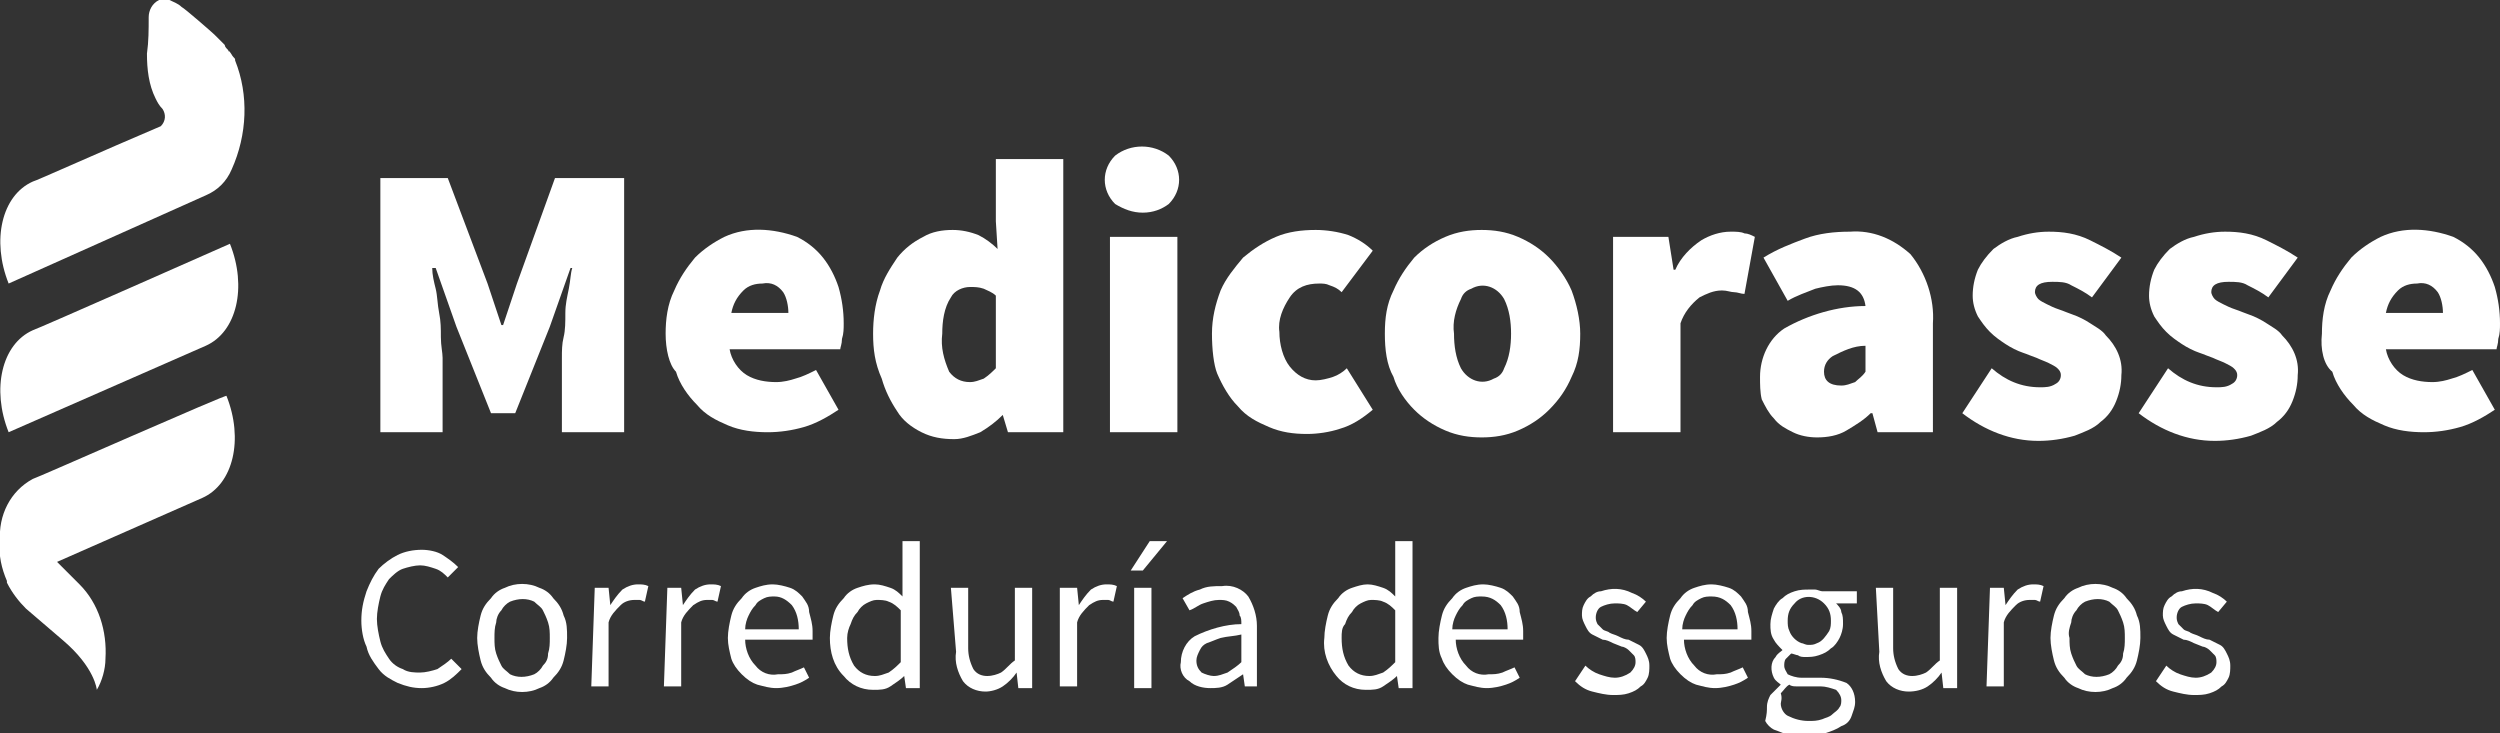
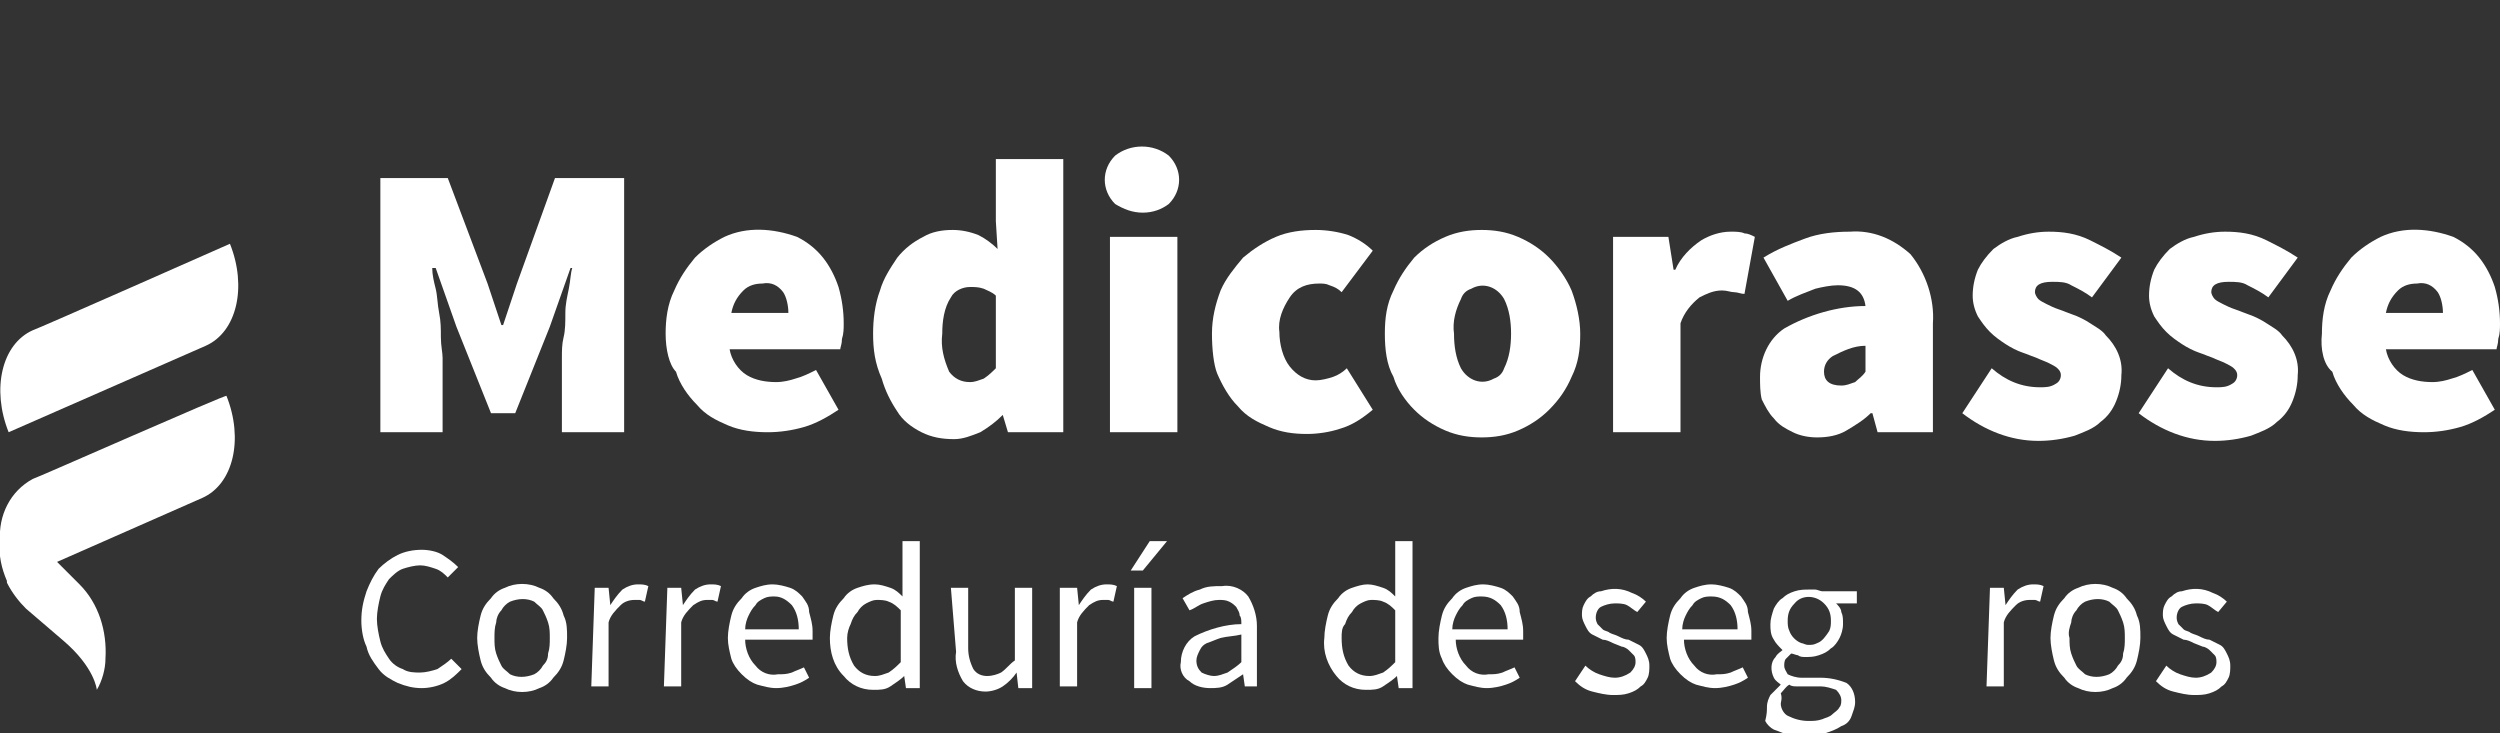
<svg xmlns="http://www.w3.org/2000/svg" version="1.1" id="Capa_1" x="0px" y="0px" viewBox="0 0 144.6 42.4" style="enable-background:new 0 0 144.6 42.4;" xml:space="preserve">
  <rect x="0" y="0" width="144.6" height="42.4" fill="#333333" stroke="none" />
  <style type="text/css">
	.st0{fill:#FFFFFF;}
</style>
  <title>medicorasse</title>
  <g>
    <g>
-       <path class="st0" d="M13.2,2.9c-0.1-0.1-0.2-0.2-0.2-0.3c-0.2-0.2-0.4-0.4-0.6-0.6c-0.1-0.1-1.7-1.5-1.9-1.6    C10.3,0.2,10,0.1,9.8,0c-0.2,0-0.4,0-0.6,0c0,0,0,0,0,0c-0.4,0.2-0.6,0.6-0.6,1c0,0.7,0,1.4-0.1,2.1C8.5,4,8.6,4.9,9,5.7l0,0    c0.1,0.2,0.2,0.4,0.4,0.6c0.2,0.3,0.2,0.7-0.1,1C6,8.7,2,10.5,1.9,10.5c-1.8,0.8-2.4,3.4-1.4,5.9l11.4-5.1    c0.7-0.3,1.2-0.8,1.5-1.5v0c0.9-2,1-4.3,0.2-6.3c0-0.1,0-0.1-0.1-0.2C13.4,3.2,13.4,3.1,13.2,2.9C13.3,3,13.2,3,13.2,2.9L13.2,2.9    z" />
      <path class="st0" d="M1.9,27.7c-1.3,0.7-2,2.1-1.9,3.6c-0.1,0.8,0.1,1.6,0.4,2.3c0,0,0,0,0,0.1h0c0.3,0.6,0.7,1.1,1.1,1.5    c0.7,0.6,1.4,1.2,2.1,1.8c1.9,1.6,2,2.9,2,2.9c0.3-0.5,0.5-1.2,0.5-1.8c0.1-1.6-0.4-3.2-1.5-4.3c-0.1-0.1-0.6-0.6-1.3-1.3l8.4-3.7    c1.8-0.8,2.4-3.4,1.4-5.9C13.3,22.7,2,27.7,1.9,27.7z" />
      <path class="st0" d="M1.9,19.1c-1.8,0.8-2.4,3.4-1.4,5.9L11.9,20c1.8-0.8,2.4-3.4,1.4-5.9C13.3,14.1,2,19.1,1.9,19.1z" />
    </g>
    <g>
      <g>
        <path class="st0" d="M20.9,35.9c0-0.6,0.1-1.1,0.3-1.7c0.2-0.5,0.4-0.9,0.7-1.3c0.3-0.3,0.7-0.6,1.1-0.8c0.4-0.2,0.9-0.3,1.4-0.3     c0.4,0,0.9,0.1,1.2,0.3c0.3,0.2,0.6,0.4,0.9,0.7l-0.6,0.6c-0.2-0.2-0.4-0.4-0.7-0.5c-0.3-0.1-0.6-0.2-0.9-0.2     c-0.3,0-0.7,0.1-1,0.2c-0.3,0.1-0.6,0.4-0.8,0.6c-0.2,0.3-0.4,0.6-0.5,1c-0.1,0.4-0.2,0.9-0.2,1.3c0,0.4,0.1,0.9,0.2,1.3     c0.1,0.4,0.3,0.7,0.5,1c0.2,0.3,0.5,0.5,0.8,0.6c0.3,0.2,0.7,0.2,1,0.2c0.3,0,0.7-0.1,1-0.2c0.3-0.2,0.6-0.4,0.8-0.6l0.6,0.6     c-0.3,0.3-0.6,0.6-1,0.8c-0.4,0.2-0.9,0.3-1.3,0.3c-0.5,0-0.9-0.1-1.4-0.3c-0.4-0.2-0.8-0.4-1.1-0.8c-0.3-0.4-0.6-0.8-0.7-1.3     C21,37,20.9,36.4,20.9,35.9z" />
        <path class="st0" d="M27.6,36.9c0-0.4,0.1-0.9,0.2-1.3c0.1-0.4,0.3-0.7,0.6-1c0.2-0.3,0.5-0.5,0.8-0.6c0.6-0.3,1.4-0.3,2,0     c0.3,0.1,0.6,0.3,0.8,0.6c0.3,0.3,0.5,0.6,0.6,1c0.2,0.4,0.2,0.8,0.2,1.3c0,0.4-0.1,0.9-0.2,1.3c-0.1,0.4-0.3,0.7-0.6,1     c-0.2,0.3-0.5,0.5-0.8,0.6c-0.6,0.3-1.4,0.3-2,0c-0.3-0.1-0.6-0.3-0.8-0.6c-0.3-0.3-0.5-0.6-0.6-1C27.7,37.8,27.6,37.3,27.6,36.9     z M28.6,36.9c0,0.3,0,0.6,0.1,0.9c0.1,0.3,0.2,0.5,0.3,0.7c0.1,0.2,0.3,0.3,0.5,0.5c0.4,0.2,0.9,0.2,1.4,0     c0.2-0.1,0.4-0.3,0.5-0.5c0.2-0.2,0.3-0.4,0.3-0.7c0.1-0.3,0.1-0.6,0.1-0.9c0-0.3,0-0.6-0.1-0.9c-0.1-0.3-0.2-0.5-0.3-0.7     c-0.1-0.2-0.3-0.3-0.5-0.5c-0.4-0.2-0.9-0.2-1.4,0c-0.2,0.1-0.4,0.3-0.5,0.5c-0.2,0.2-0.3,0.5-0.3,0.7     C28.6,36.3,28.6,36.6,28.6,36.9L28.6,36.9z" />
        <path class="st0" d="M34.4,34h0.8l0.1,1h0c0.2-0.3,0.4-0.6,0.7-0.9c0.3-0.2,0.6-0.3,0.9-0.3c0.2,0,0.4,0,0.6,0.1l-0.2,0.9     c-0.1,0-0.2-0.1-0.3-0.1c-0.1,0-0.2,0-0.3,0c-0.3,0-0.6,0.1-0.8,0.3c-0.3,0.3-0.6,0.6-0.7,1v3.7h-1L34.4,34z" />
        <path class="st0" d="M38.6,34h0.8l0.1,1h0c0.2-0.3,0.4-0.6,0.7-0.9c0.3-0.2,0.6-0.3,0.9-0.3c0.2,0,0.4,0,0.6,0.1l-0.2,0.9     c-0.1,0-0.2-0.1-0.3-0.1c-0.1,0-0.2,0-0.3,0c-0.3,0-0.5,0.1-0.8,0.3c-0.3,0.3-0.6,0.6-0.7,1v3.7h-1L38.6,34z" />
        <path class="st0" d="M42.1,36.9c0-0.4,0.1-0.9,0.2-1.3c0.1-0.4,0.3-0.7,0.6-1c0.2-0.3,0.5-0.5,0.8-0.6c0.3-0.1,0.6-0.2,1-0.2     c0.3,0,0.7,0.1,1,0.2c0.3,0.1,0.5,0.3,0.7,0.5c0.2,0.3,0.4,0.5,0.4,0.9c0.1,0.4,0.2,0.7,0.2,1.1c0,0.2,0,0.4,0,0.5h-3.9     c0,0.5,0.2,1.1,0.6,1.5c0.3,0.4,0.8,0.6,1.3,0.5c0.3,0,0.5,0,0.8-0.1c0.2-0.1,0.5-0.2,0.7-0.3l0.3,0.6c-0.3,0.2-0.5,0.3-0.8,0.4     c-0.3,0.1-0.7,0.2-1.1,0.2c-0.4,0-0.7-0.1-1.1-0.2c-0.3-0.1-0.6-0.3-0.9-0.6c-0.3-0.3-0.5-0.6-0.6-0.9     C42.2,37.7,42.1,37.3,42.1,36.9z M46.2,36.4c0-0.5-0.1-1-0.4-1.4c-0.3-0.3-0.6-0.5-1-0.5c-0.2,0-0.4,0-0.6,0.1     c-0.2,0.1-0.4,0.2-0.5,0.4c-0.2,0.2-0.3,0.4-0.4,0.6c-0.1,0.2-0.2,0.5-0.2,0.8L46.2,36.4z" />
        <path class="st0" d="M48,36.9c0-0.4,0.1-0.9,0.2-1.3c0.1-0.4,0.3-0.7,0.6-1c0.2-0.3,0.5-0.5,0.8-0.6c0.3-0.1,0.6-0.2,1-0.2     c0.3,0,0.6,0.1,0.9,0.2c0.3,0.1,0.5,0.3,0.7,0.5l0-1v-2.2h1v8.5h-0.8l-0.1-0.7h0c-0.2,0.2-0.5,0.4-0.8,0.6     c-0.3,0.2-0.6,0.2-1,0.2c-0.7,0-1.3-0.3-1.7-0.8C48.2,38.5,48,37.7,48,36.9z M49,36.9c0,0.6,0.1,1.1,0.4,1.6     c0.3,0.4,0.7,0.6,1.2,0.6c0.3,0,0.5-0.1,0.8-0.2c0.3-0.2,0.5-0.4,0.7-0.6v-3c-0.2-0.2-0.4-0.4-0.7-0.5c-0.2-0.1-0.5-0.1-0.7-0.1     c-0.2,0-0.4,0.1-0.6,0.2c-0.2,0.1-0.4,0.3-0.5,0.5c-0.2,0.2-0.3,0.4-0.4,0.7C49.1,36.3,49,36.6,49,36.9z" />
        <path class="st0" d="M55,34h1v3.5c0,0.4,0.1,0.8,0.3,1.2c0.2,0.3,0.5,0.4,0.8,0.4c0.3,0,0.6-0.1,0.8-0.2c0.3-0.2,0.5-0.5,0.8-0.7     V34h1v5.8h-0.8l-0.1-0.9h0c-0.2,0.3-0.5,0.6-0.8,0.8c-0.3,0.2-0.7,0.3-1,0.3c-0.5,0-1-0.2-1.3-0.6c-0.3-0.5-0.5-1.1-0.4-1.7     L55,34z" />
        <path class="st0" d="M61.5,34h0.8l0.1,1h0c0.2-0.3,0.4-0.6,0.7-0.9c0.3-0.2,0.6-0.3,0.9-0.3c0.2,0,0.4,0,0.6,0.1l-0.2,0.9     c-0.1,0-0.2-0.1-0.3-0.1c-0.1,0-0.2,0-0.3,0c-0.3,0-0.5,0.1-0.8,0.3c-0.3,0.3-0.6,0.6-0.7,1v3.7h-1V34z" />
        <path class="st0" d="M66.1,33h-0.7l1.1-1.7h1L66.1,33z M65.6,34h1v5.8h-1V34z" />
        <path class="st0" d="M68.3,38.3c0-0.6,0.3-1.2,0.8-1.5c0.8-0.4,1.8-0.7,2.7-0.7c0-0.2,0-0.4-0.1-0.5c0-0.2-0.1-0.3-0.2-0.5     c-0.1-0.1-0.2-0.2-0.4-0.3c-0.2-0.1-0.4-0.1-0.6-0.1c-0.3,0-0.6,0.1-0.9,0.2c-0.3,0.1-0.5,0.3-0.8,0.4l-0.4-0.7     c0.3-0.2,0.6-0.4,1-0.5c0.4-0.2,0.8-0.2,1.3-0.2c0.6-0.1,1.2,0.2,1.5,0.6c0.3,0.5,0.5,1.1,0.5,1.7v3.5H72l-0.1-0.7h0     c-0.3,0.2-0.6,0.4-0.9,0.6c-0.3,0.2-0.7,0.2-1,0.2c-0.4,0-0.9-0.1-1.2-0.4C68.4,39.2,68.2,38.7,68.3,38.3z M69.2,38.2     c0,0.3,0.1,0.5,0.3,0.7c0.2,0.1,0.5,0.2,0.7,0.2c0.3,0,0.5-0.1,0.8-0.2c0.3-0.2,0.6-0.4,0.8-0.6v-1.6c-0.4,0.1-0.8,0.1-1.2,0.2     c-0.3,0.1-0.5,0.2-0.8,0.3c-0.2,0.1-0.3,0.2-0.4,0.4C69.3,37.8,69.2,38,69.2,38.2z" />
        <path class="st0" d="M76.6,36.9c0-0.4,0.1-0.9,0.2-1.3c0.1-0.4,0.3-0.7,0.6-1c0.2-0.3,0.5-0.5,0.8-0.6c0.3-0.1,0.6-0.2,0.9-0.2     c0.3,0,0.6,0.1,0.9,0.2c0.3,0.1,0.5,0.3,0.7,0.5l0-1v-2.2h1v8.5h-0.8l-0.1-0.7h0c-0.2,0.2-0.5,0.4-0.8,0.6     c-0.3,0.2-0.6,0.2-1,0.2c-0.7,0-1.3-0.3-1.7-0.8C76.8,38.5,76.5,37.7,76.6,36.9z M77.6,36.9c0,0.6,0.1,1.1,0.4,1.6     c0.3,0.4,0.7,0.6,1.2,0.6c0.3,0,0.5-0.1,0.8-0.2c0.3-0.2,0.5-0.4,0.7-0.6v-3c-0.2-0.2-0.4-0.4-0.7-0.5c-0.2-0.1-0.5-0.1-0.7-0.1     c-0.2,0-0.4,0.1-0.6,0.2c-0.2,0.1-0.4,0.3-0.5,0.5c-0.2,0.2-0.3,0.4-0.4,0.7C77.6,36.3,77.6,36.6,77.6,36.9L77.6,36.9z" />
        <path class="st0" d="M83.2,36.9c0-0.4,0.1-0.9,0.2-1.3c0.1-0.4,0.3-0.7,0.6-1c0.2-0.3,0.5-0.5,0.8-0.6c0.3-0.1,0.6-0.2,1-0.2     c0.3,0,0.7,0.1,1,0.2c0.3,0.1,0.5,0.3,0.7,0.5c0.2,0.3,0.4,0.5,0.4,0.9c0.1,0.4,0.2,0.7,0.2,1.1c0,0.2,0,0.4,0,0.5h-3.9     c0,0.5,0.2,1.1,0.6,1.5c0.3,0.4,0.8,0.6,1.3,0.5c0.3,0,0.5,0,0.8-0.1c0.2-0.1,0.5-0.2,0.7-0.3l0.3,0.6c-0.3,0.2-0.5,0.3-0.8,0.4     c-0.3,0.1-0.7,0.2-1.1,0.2c-0.4,0-0.7-0.1-1.1-0.2c-0.3-0.1-0.6-0.3-0.9-0.6c-0.3-0.3-0.5-0.6-0.6-0.9     C83.2,37.7,83.2,37.3,83.2,36.9z M87.2,36.4c0-0.5-0.1-1-0.4-1.4c-0.3-0.3-0.6-0.5-1.1-0.5c-0.2,0-0.4,0-0.6,0.1     c-0.2,0.1-0.4,0.2-0.5,0.4c-0.2,0.2-0.3,0.4-0.4,0.6c-0.1,0.2-0.2,0.5-0.2,0.8L87.2,36.4z" />
        <path class="st0" d="M91.7,38.5c0.2,0.2,0.5,0.4,0.8,0.5c0.3,0.1,0.6,0.2,0.9,0.2c0.3,0,0.6-0.1,0.9-0.3c0.2-0.2,0.3-0.4,0.3-0.6     c0-0.1,0-0.3-0.1-0.4c-0.1-0.1-0.2-0.2-0.3-0.3c-0.1-0.1-0.3-0.2-0.4-0.2l-0.5-0.2c-0.2-0.1-0.4-0.2-0.6-0.2     c-0.2-0.1-0.4-0.2-0.6-0.3c-0.2-0.1-0.3-0.3-0.4-0.5c-0.1-0.2-0.2-0.4-0.2-0.6c0-0.2,0-0.4,0.1-0.6c0.1-0.2,0.2-0.4,0.4-0.5     c0.2-0.2,0.4-0.3,0.6-0.3c0.6-0.2,1.2-0.2,1.8,0.1c0.3,0.1,0.6,0.3,0.8,0.5l-0.5,0.6c-0.2-0.1-0.4-0.3-0.6-0.4     c-0.2-0.1-0.5-0.1-0.7-0.1c-0.3,0-0.6,0.1-0.8,0.2c-0.2,0.1-0.3,0.4-0.3,0.6c0,0.1,0,0.2,0.1,0.4c0.1,0.1,0.2,0.2,0.3,0.3     c0.1,0.1,0.3,0.1,0.4,0.2c0.2,0.1,0.3,0.1,0.5,0.2c0.2,0.1,0.4,0.2,0.6,0.2c0.2,0.1,0.4,0.2,0.6,0.3c0.2,0.1,0.3,0.3,0.4,0.5     c0.1,0.2,0.2,0.4,0.2,0.7c0,0.2,0,0.5-0.1,0.7c-0.1,0.2-0.2,0.4-0.4,0.5c-0.2,0.2-0.4,0.3-0.7,0.4c-0.3,0.1-0.6,0.1-0.9,0.1     c-0.4,0-0.8-0.1-1.2-0.2c-0.4-0.1-0.7-0.3-1-0.6L91.7,38.5z" />
        <path class="st0" d="M96.4,36.9c0-0.4,0.1-0.9,0.2-1.3c0.1-0.4,0.3-0.7,0.6-1c0.2-0.3,0.5-0.5,0.8-0.6c0.3-0.1,0.6-0.2,1-0.2     c0.3,0,0.7,0.1,1,0.2c0.3,0.1,0.5,0.3,0.7,0.5c0.2,0.3,0.4,0.5,0.4,0.9c0.1,0.4,0.2,0.7,0.2,1.1c0,0.2,0,0.4,0,0.5h-3.9     c0,0.5,0.2,1.1,0.6,1.5c0.3,0.4,0.8,0.6,1.3,0.5c0.3,0,0.5,0,0.8-0.1c0.2-0.1,0.5-0.2,0.7-0.3l0.3,0.6c-0.3,0.2-0.5,0.3-0.8,0.4     c-0.3,0.1-0.7,0.2-1.1,0.2c-0.4,0-0.7-0.1-1.1-0.2c-0.3-0.1-0.6-0.3-0.9-0.6c-0.3-0.3-0.5-0.6-0.6-0.9     C96.5,37.7,96.4,37.3,96.4,36.9z M100.5,36.4c0-0.5-0.1-1-0.4-1.4c-0.3-0.3-0.6-0.5-1.1-0.5c-0.2,0-0.4,0-0.6,0.1     c-0.2,0.1-0.4,0.2-0.5,0.4c-0.2,0.2-0.3,0.4-0.4,0.6c-0.1,0.2-0.2,0.5-0.2,0.8L100.5,36.4z" />
        <path class="st0" d="M102.2,40.9c0-0.3,0.1-0.5,0.2-0.7c0.2-0.2,0.4-0.4,0.6-0.6v0c-0.1-0.1-0.3-0.2-0.4-0.4     c-0.2-0.4-0.2-0.9,0.1-1.2c0.1-0.2,0.3-0.3,0.4-0.4v0c-0.2-0.2-0.4-0.4-0.5-0.6c-0.2-0.3-0.2-0.6-0.2-0.9c0-0.3,0.1-0.6,0.2-0.9     c0.1-0.2,0.3-0.5,0.5-0.6c0.2-0.2,0.4-0.3,0.7-0.4c0.3-0.1,0.6-0.1,0.8-0.1c0.1,0,0.3,0,0.4,0c0.1,0,0.3,0.1,0.4,0.1h2v0.7h-1.2     c0.1,0.1,0.3,0.3,0.3,0.5c0.1,0.2,0.1,0.4,0.1,0.7c0,0.3-0.1,0.6-0.2,0.8c-0.1,0.2-0.3,0.5-0.5,0.6c-0.2,0.2-0.4,0.3-0.7,0.4     c-0.3,0.1-0.5,0.1-0.8,0.1c-0.1,0-0.3,0-0.4-0.1c-0.1,0-0.3-0.1-0.4-0.1c-0.1,0.1-0.2,0.2-0.3,0.3c-0.1,0.1-0.1,0.3-0.1,0.4     c0,0.2,0.1,0.3,0.2,0.5c0.2,0.1,0.5,0.2,0.8,0.2h1.1c0.5,0,1,0.1,1.5,0.3c0.3,0.2,0.5,0.6,0.5,1.1c0,0.3-0.1,0.5-0.2,0.8     c-0.1,0.3-0.3,0.5-0.6,0.6c-0.3,0.2-0.6,0.3-0.9,0.4c-0.4,0.1-0.8,0.2-1.2,0.2c-0.3,0-0.7,0-1-0.1c-0.3-0.1-0.5-0.2-0.8-0.3     c-0.2-0.1-0.4-0.3-0.5-0.5C102.2,41.3,102.2,41.1,102.2,40.9z M103,40.7c0,0.3,0.2,0.6,0.4,0.7c0.4,0.2,0.8,0.3,1.2,0.3     c0.3,0,0.5,0,0.8-0.1c0.2-0.1,0.4-0.1,0.6-0.3c0.1-0.1,0.3-0.2,0.4-0.4c0.1-0.1,0.1-0.3,0.1-0.4c0-0.2-0.1-0.4-0.3-0.6     c-0.3-0.1-0.6-0.2-0.9-0.2h-1c-0.1,0-0.2,0-0.4,0c-0.1,0-0.3,0-0.4-0.1c-0.2,0.1-0.3,0.3-0.5,0.5C103.1,40.4,103,40.6,103,40.7z      M104.6,37.3c0.2,0,0.3,0,0.5-0.1c0.3-0.1,0.5-0.4,0.7-0.7c0.1-0.2,0.1-0.4,0.1-0.6c0-0.4-0.1-0.7-0.4-1c-0.5-0.5-1.3-0.5-1.7,0     c-0.3,0.3-0.4,0.6-0.4,1c0,0.2,0,0.4,0.1,0.6c0.1,0.3,0.4,0.6,0.7,0.7C104.3,37.2,104.4,37.3,104.6,37.3z" />
-         <path class="st0" d="M108.5,34h1v3.5c0,0.4,0.1,0.8,0.3,1.2c0.2,0.3,0.5,0.4,0.8,0.4c0.3,0,0.6-0.1,0.8-0.2     c0.3-0.2,0.5-0.5,0.8-0.7V34h1v5.8h-0.8l-0.1-0.9h0c-0.2,0.3-0.5,0.6-0.8,0.8c-0.3,0.2-0.7,0.3-1.1,0.3c-0.5,0-1-0.2-1.3-0.6     c-0.3-0.5-0.5-1.1-0.4-1.7L108.5,34z" />
        <path class="st0" d="M115.1,34h0.8l0.1,1h0c0.2-0.3,0.4-0.6,0.7-0.9c0.3-0.2,0.6-0.3,0.9-0.3c0.2,0,0.4,0,0.6,0.1l-0.2,0.9     c-0.1,0-0.2-0.1-0.3-0.1c-0.1,0-0.2,0-0.3,0c-0.3,0-0.6,0.1-0.8,0.3c-0.3,0.3-0.6,0.6-0.7,1v3.7h-1L115.1,34z" />
        <path class="st0" d="M118.6,36.9c0-0.4,0.1-0.9,0.2-1.3c0.1-0.4,0.3-0.7,0.6-1c0.2-0.3,0.5-0.5,0.8-0.6c0.6-0.3,1.4-0.3,2,0     c0.3,0.1,0.6,0.3,0.8,0.6c0.3,0.3,0.5,0.6,0.6,1c0.2,0.4,0.2,0.8,0.2,1.3c0,0.4-0.1,0.9-0.2,1.3c-0.1,0.4-0.3,0.7-0.6,1     c-0.2,0.3-0.5,0.5-0.8,0.6c-0.6,0.3-1.4,0.3-2,0c-0.3-0.1-0.6-0.3-0.8-0.6c-0.3-0.3-0.5-0.6-0.6-1     C118.7,37.8,118.6,37.3,118.6,36.9z M119.7,36.9c0,0.3,0,0.6,0.1,0.9c0.1,0.3,0.2,0.5,0.3,0.7c0.1,0.2,0.3,0.3,0.5,0.5     c0.4,0.2,0.9,0.2,1.4,0c0.2-0.1,0.4-0.3,0.5-0.5c0.2-0.2,0.3-0.4,0.3-0.7c0.1-0.3,0.1-0.6,0.1-0.9c0-0.3,0-0.6-0.1-0.9     c-0.1-0.3-0.2-0.5-0.3-0.7c-0.1-0.2-0.3-0.3-0.5-0.5c-0.4-0.2-0.9-0.2-1.4,0c-0.2,0.1-0.4,0.3-0.5,0.5c-0.2,0.2-0.3,0.5-0.3,0.7     C119.7,36.3,119.6,36.6,119.7,36.9z" />
        <path class="st0" d="M125.3,38.5c0.2,0.2,0.5,0.4,0.8,0.5c0.3,0.1,0.6,0.2,0.9,0.2c0.3,0,0.6-0.1,0.9-0.3     c0.2-0.2,0.3-0.4,0.3-0.6c0-0.1,0-0.3-0.1-0.4c-0.1-0.1-0.2-0.2-0.3-0.3c-0.1-0.1-0.3-0.2-0.4-0.2l-0.5-0.2     c-0.2-0.1-0.4-0.2-0.6-0.2c-0.2-0.1-0.4-0.2-0.6-0.3c-0.2-0.1-0.3-0.3-0.4-0.5c-0.1-0.2-0.2-0.4-0.2-0.6c0-0.2,0-0.4,0.1-0.6     c0.1-0.2,0.2-0.4,0.4-0.5c0.2-0.2,0.4-0.3,0.6-0.3c0.6-0.2,1.2-0.2,1.8,0.1c0.3,0.1,0.6,0.3,0.8,0.5l-0.5,0.6     c-0.2-0.1-0.4-0.3-0.6-0.4c-0.2-0.1-0.5-0.1-0.7-0.1c-0.3,0-0.6,0.1-0.8,0.2c-0.2,0.1-0.3,0.4-0.3,0.6c0,0.1,0,0.2,0.1,0.4     c0.1,0.1,0.2,0.2,0.3,0.3c0.1,0.1,0.3,0.1,0.4,0.2c0.2,0.1,0.3,0.1,0.5,0.2c0.2,0.1,0.4,0.2,0.6,0.2c0.2,0.1,0.4,0.2,0.6,0.3     c0.2,0.1,0.3,0.3,0.4,0.5c0.1,0.2,0.2,0.4,0.2,0.7c0,0.2,0,0.5-0.1,0.7c-0.1,0.2-0.2,0.4-0.4,0.5c-0.2,0.2-0.4,0.3-0.7,0.4     c-0.3,0.1-0.6,0.1-0.9,0.1c-0.4,0-0.8-0.1-1.2-0.2c-0.4-0.1-0.7-0.3-1-0.6L125.3,38.5z" />
      </g>
      <g>
        <path class="st0" d="M21.9,10.3h4l2.3,6.1l0.8,2.4h0.1l0.8-2.4l2.2-6.1h4V25h-3.6v-4.3c0-0.4,0-0.8,0.1-1.2s0.1-0.9,0.1-1.4     c0-0.5,0.1-0.9,0.2-1.4s0.1-0.9,0.2-1.2H33l-1.2,3.4l-2,5h-1.4l-2-5l-1.2-3.4H25c0,0.4,0.1,0.8,0.2,1.2s0.1,0.9,0.2,1.4     s0.1,0.9,0.1,1.4s0.1,0.9,0.1,1.2V25h-3.6V10.3z" />
        <path class="st0" d="M38.5,19.3c0-0.8,0.1-1.7,0.5-2.5c0.3-0.7,0.7-1.3,1.2-1.9c0.5-0.5,1.1-0.9,1.7-1.2c1.3-0.6,2.8-0.5,4.2,0     c0.6,0.3,1.1,0.7,1.5,1.2c0.4,0.5,0.7,1.1,0.9,1.7c0.2,0.7,0.3,1.4,0.3,2.1c0,0.3,0,0.6-0.1,0.9c0,0.3-0.1,0.5-0.1,0.6h-6.4     c0.1,0.6,0.5,1.2,1,1.5c0.5,0.3,1.1,0.4,1.7,0.4c0.4,0,0.8-0.1,1.1-0.2c0.4-0.1,0.8-0.3,1.2-0.5l1.3,2.3c-0.6,0.4-1.3,0.8-2,1     c-0.7,0.2-1.4,0.3-2.1,0.3c-0.8,0-1.6-0.1-2.3-0.4c-0.7-0.3-1.3-0.6-1.8-1.2c-0.5-0.5-1-1.2-1.2-1.9     C38.7,21.1,38.5,20.2,38.5,19.3z M45.6,18.1c0-0.4-0.1-0.9-0.3-1.2c-0.3-0.4-0.7-0.6-1.2-0.5c-0.4,0-0.8,0.1-1.1,0.4     c-0.4,0.4-0.6,0.8-0.7,1.3L45.6,18.1z" />
        <path class="st0" d="M50.5,19.3c0-0.8,0.1-1.7,0.4-2.5c0.2-0.7,0.6-1.3,1-1.9c0.4-0.5,0.9-0.9,1.5-1.2c0.5-0.3,1.1-0.4,1.7-0.4     c0.5,0,1,0.1,1.5,0.3c0.4,0.2,0.8,0.5,1.1,0.8l-0.1-1.6V9.2h3.9V25h-3.2l-0.3-1H58c-0.4,0.4-0.8,0.7-1.3,1     c-0.5,0.2-1,0.4-1.5,0.4c-0.7,0-1.3-0.1-1.9-0.4c-0.6-0.3-1.1-0.7-1.4-1.2c-0.4-0.6-0.7-1.2-0.9-1.9C50.6,21,50.5,20.2,50.5,19.3     z M54.5,19.3c-0.1,0.8,0.1,1.5,0.4,2.2c0.3,0.4,0.7,0.6,1.2,0.6c0.3,0,0.5-0.1,0.8-0.2c0.3-0.2,0.5-0.4,0.7-0.6v-4.2     c-0.2-0.2-0.5-0.3-0.7-0.4c-0.3-0.1-0.5-0.1-0.8-0.1c-0.4,0-0.9,0.2-1.1,0.6C54.6,17.8,54.5,18.6,54.5,19.3z" />
        <path class="st0" d="M66.1,12.3c-0.6,0-1.1-0.2-1.6-0.5c-0.4-0.4-0.6-0.9-0.6-1.4c0-0.5,0.2-1,0.6-1.4c0.9-0.7,2.2-0.7,3.1,0     c0.4,0.4,0.6,0.9,0.6,1.4c0,0.5-0.2,1-0.6,1.4C67.2,12.1,66.7,12.3,66.1,12.3z M64.2,13.7h3.9V25h-3.9L64.2,13.7z" />
        <path class="st0" d="M70.1,19.3c0-0.9,0.2-1.7,0.5-2.5c0.3-0.7,0.8-1.3,1.3-1.9c0.6-0.5,1.2-0.9,1.9-1.2c0.7-0.3,1.5-0.4,2.3-0.4     c0.6,0,1.3,0.1,1.9,0.3c0.5,0.2,1,0.5,1.4,0.9l-1.8,2.4c-0.2-0.2-0.4-0.3-0.7-0.4c-0.2-0.1-0.4-0.1-0.6-0.1     c-0.7,0-1.3,0.2-1.7,0.8c-0.4,0.6-0.7,1.3-0.6,2c0,0.7,0.2,1.5,0.6,2c0.4,0.5,0.9,0.8,1.5,0.8c0.3,0,0.7-0.1,1-0.2     c0.3-0.1,0.6-0.3,0.8-0.5l1.5,2.4c-0.6,0.5-1.2,0.9-1.9,1.1c-0.6,0.2-1.3,0.3-1.9,0.3c-0.8,0-1.5-0.1-2.2-0.4     c-0.7-0.3-1.3-0.6-1.8-1.2c-0.5-0.5-0.9-1.2-1.2-1.9C70.2,21.1,70.1,20.2,70.1,19.3z" />
        <path class="st0" d="M80.1,19.3c0-0.9,0.1-1.7,0.5-2.5c0.3-0.7,0.7-1.3,1.2-1.9c0.5-0.5,1.1-0.9,1.8-1.2c0.7-0.3,1.4-0.4,2.1-0.4     c0.7,0,1.4,0.1,2.1,0.4c0.7,0.3,1.3,0.7,1.8,1.2c0.5,0.5,1,1.2,1.3,1.9c0.3,0.8,0.5,1.7,0.5,2.5c0,0.9-0.1,1.7-0.5,2.5     c-0.3,0.7-0.7,1.3-1.3,1.9c-0.5,0.5-1.1,0.9-1.8,1.2c-0.7,0.3-1.4,0.4-2.1,0.4c-0.7,0-1.4-0.1-2.1-0.4c-0.7-0.3-1.3-0.7-1.8-1.2     c-0.5-0.5-1-1.2-1.2-1.9C80.2,21.1,80.1,20.2,80.1,19.3z M84.1,19.3c0,0.7,0.1,1.4,0.4,2c0.4,0.7,1.2,1,1.9,0.6     c0.3-0.1,0.5-0.3,0.6-0.6c0.3-0.6,0.4-1.3,0.4-2c0-0.7-0.1-1.4-0.4-2c-0.4-0.7-1.2-1-1.9-0.6c-0.3,0.1-0.5,0.3-0.6,0.6     C84.2,17.9,84,18.6,84.1,19.3z" />
        <path class="st0" d="M93.3,13.7h3.2l0.3,1.9h0.1c0.3-0.7,0.9-1.3,1.5-1.7c0.5-0.3,1.1-0.5,1.7-0.5c0.3,0,0.6,0,0.8,0.1     c0.2,0,0.4,0.1,0.6,0.2l-0.6,3.3c-0.2,0-0.4-0.1-0.6-0.1c-0.2,0-0.4-0.1-0.7-0.1c-0.5,0-0.9,0.2-1.3,0.4     c-0.5,0.4-0.9,0.9-1.1,1.5V25h-3.9V13.7z" />
        <path class="st0" d="M101.8,21.8c0-1.1,0.5-2.2,1.4-2.8c1.4-0.8,3.1-1.3,4.7-1.3c-0.1-0.8-0.6-1.2-1.6-1.2     c-0.4,0-0.9,0.1-1.3,0.2c-0.5,0.2-1.1,0.4-1.6,0.7l-1.4-2.5c0.8-0.5,1.6-0.8,2.4-1.1c0.8-0.3,1.7-0.4,2.6-0.4     c1.3-0.1,2.5,0.4,3.5,1.3c0.9,1.1,1.4,2.6,1.3,4V25h-3.2l-0.3-1.1h-0.1c-0.4,0.4-0.9,0.7-1.4,1c-0.5,0.3-1.1,0.4-1.7,0.4     c-0.5,0-1-0.1-1.4-0.3c-0.4-0.2-0.8-0.4-1.1-0.8c-0.3-0.3-0.5-0.7-0.7-1.1C101.8,22.7,101.8,22.2,101.8,21.8z M105.5,21.5     c0,0.5,0.3,0.8,1,0.8c0.3,0,0.5-0.1,0.8-0.2c0.2-0.2,0.4-0.3,0.6-0.6V20c-0.7,0-1.3,0.3-1.9,0.6     C105.7,20.8,105.5,21.1,105.5,21.5z" />
        <path class="st0" d="M115.2,21.3c0.8,0.7,1.7,1.1,2.8,1.1c0.3,0,0.6,0,0.9-0.2c0.2-0.1,0.3-0.3,0.3-0.5c0-0.2-0.1-0.3-0.2-0.4     c-0.1-0.1-0.3-0.2-0.5-0.3c-0.2-0.1-0.5-0.2-0.7-0.3c-0.3-0.1-0.5-0.2-0.8-0.3c-0.3-0.1-0.7-0.3-1-0.5c-0.3-0.2-0.6-0.4-0.9-0.7     c-0.3-0.3-0.5-0.6-0.7-0.9c-0.2-0.4-0.3-0.8-0.3-1.2c0-0.5,0.1-1,0.3-1.5c0.2-0.4,0.5-0.8,0.9-1.2c0.4-0.3,0.9-0.6,1.4-0.7     c0.6-0.2,1.2-0.3,1.8-0.3c0.8,0,1.6,0.1,2.4,0.5c0.6,0.3,1.2,0.6,1.8,1l-1.7,2.3c-0.4-0.3-0.8-0.5-1.2-0.7     c-0.3-0.2-0.7-0.2-1.1-0.2c-0.7,0-1,0.2-1,0.6c0,0.1,0.1,0.3,0.2,0.4c0.1,0.1,0.3,0.2,0.5,0.3c0.2,0.1,0.4,0.2,0.7,0.3     c0.3,0.1,0.5,0.2,0.8,0.3c0.3,0.1,0.7,0.3,1,0.5c0.3,0.2,0.7,0.4,0.9,0.7c0.6,0.6,1,1.4,0.9,2.3c0,0.5-0.1,1-0.3,1.5     c-0.2,0.5-0.5,0.9-0.9,1.2c-0.4,0.4-1,0.6-1.5,0.8c-0.7,0.2-1.4,0.3-2.1,0.3c-1.6,0-3.1-0.6-4.4-1.6L115.2,21.3z" />
        <path class="st0" d="M125.4,21.3c0.8,0.7,1.7,1.1,2.8,1.1c0.3,0,0.6,0,0.9-0.2c0.2-0.1,0.3-0.3,0.3-0.5c0-0.2-0.1-0.3-0.2-0.4     c-0.1-0.1-0.3-0.2-0.5-0.3c-0.2-0.1-0.5-0.2-0.7-0.3c-0.3-0.1-0.5-0.2-0.8-0.3c-0.3-0.1-0.7-0.3-1-0.5c-0.3-0.2-0.6-0.4-0.9-0.7     c-0.3-0.3-0.5-0.6-0.7-0.9c-0.2-0.4-0.3-0.8-0.3-1.2c0-0.5,0.1-1,0.3-1.5c0.2-0.4,0.5-0.8,0.9-1.2c0.4-0.3,0.9-0.6,1.4-0.7     c0.6-0.2,1.2-0.3,1.8-0.3c0.8,0,1.6,0.1,2.4,0.5c0.6,0.3,1.2,0.6,1.8,1l-1.7,2.3c-0.4-0.3-0.8-0.5-1.2-0.7     c-0.3-0.2-0.7-0.2-1.1-0.2c-0.7,0-1,0.2-1,0.6c0,0.1,0.1,0.3,0.2,0.4c0.1,0.1,0.3,0.2,0.5,0.3c0.2,0.1,0.4,0.2,0.7,0.3     c0.3,0.1,0.5,0.2,0.8,0.3c0.3,0.1,0.7,0.3,1,0.5c0.3,0.2,0.7,0.4,0.9,0.7c0.6,0.6,1,1.4,0.9,2.3c0,0.5-0.1,1-0.3,1.5     c-0.2,0.5-0.5,0.9-0.9,1.2c-0.4,0.4-1,0.6-1.5,0.8c-0.7,0.2-1.4,0.3-2.1,0.3c-1.6,0-3.1-0.6-4.4-1.6L125.4,21.3z" />
        <path class="st0" d="M134.3,19.3c0-0.8,0.1-1.7,0.5-2.5c0.3-0.7,0.7-1.3,1.2-1.9c0.5-0.5,1.1-0.9,1.7-1.2c1.3-0.6,2.8-0.5,4.2,0     c0.6,0.3,1.1,0.7,1.5,1.2c0.4,0.5,0.7,1.1,0.9,1.7c0.2,0.7,0.3,1.4,0.3,2.1c0,0.3,0,0.6-0.1,0.9c0,0.3-0.1,0.5-0.1,0.6H138     c0.1,0.6,0.5,1.2,1,1.5c0.5,0.3,1.1,0.4,1.7,0.4c0.4,0,0.8-0.1,1.1-0.2c0.4-0.1,0.8-0.3,1.2-0.5l1.3,2.3c-0.6,0.4-1.3,0.8-2,1     c-0.7,0.2-1.4,0.3-2.1,0.3c-0.8,0-1.6-0.1-2.3-0.4c-0.7-0.3-1.3-0.6-1.8-1.2c-0.5-0.5-1-1.2-1.2-1.9     C134.4,21.1,134.2,20.2,134.3,19.3z M141.3,18.1c0-0.4-0.1-0.9-0.3-1.2c-0.3-0.4-0.7-0.6-1.2-0.5c-0.4,0-0.8,0.1-1.1,0.4     c-0.4,0.4-0.6,0.8-0.7,1.3L141.3,18.1z" />
      </g>
    </g>
  </g>
</svg>